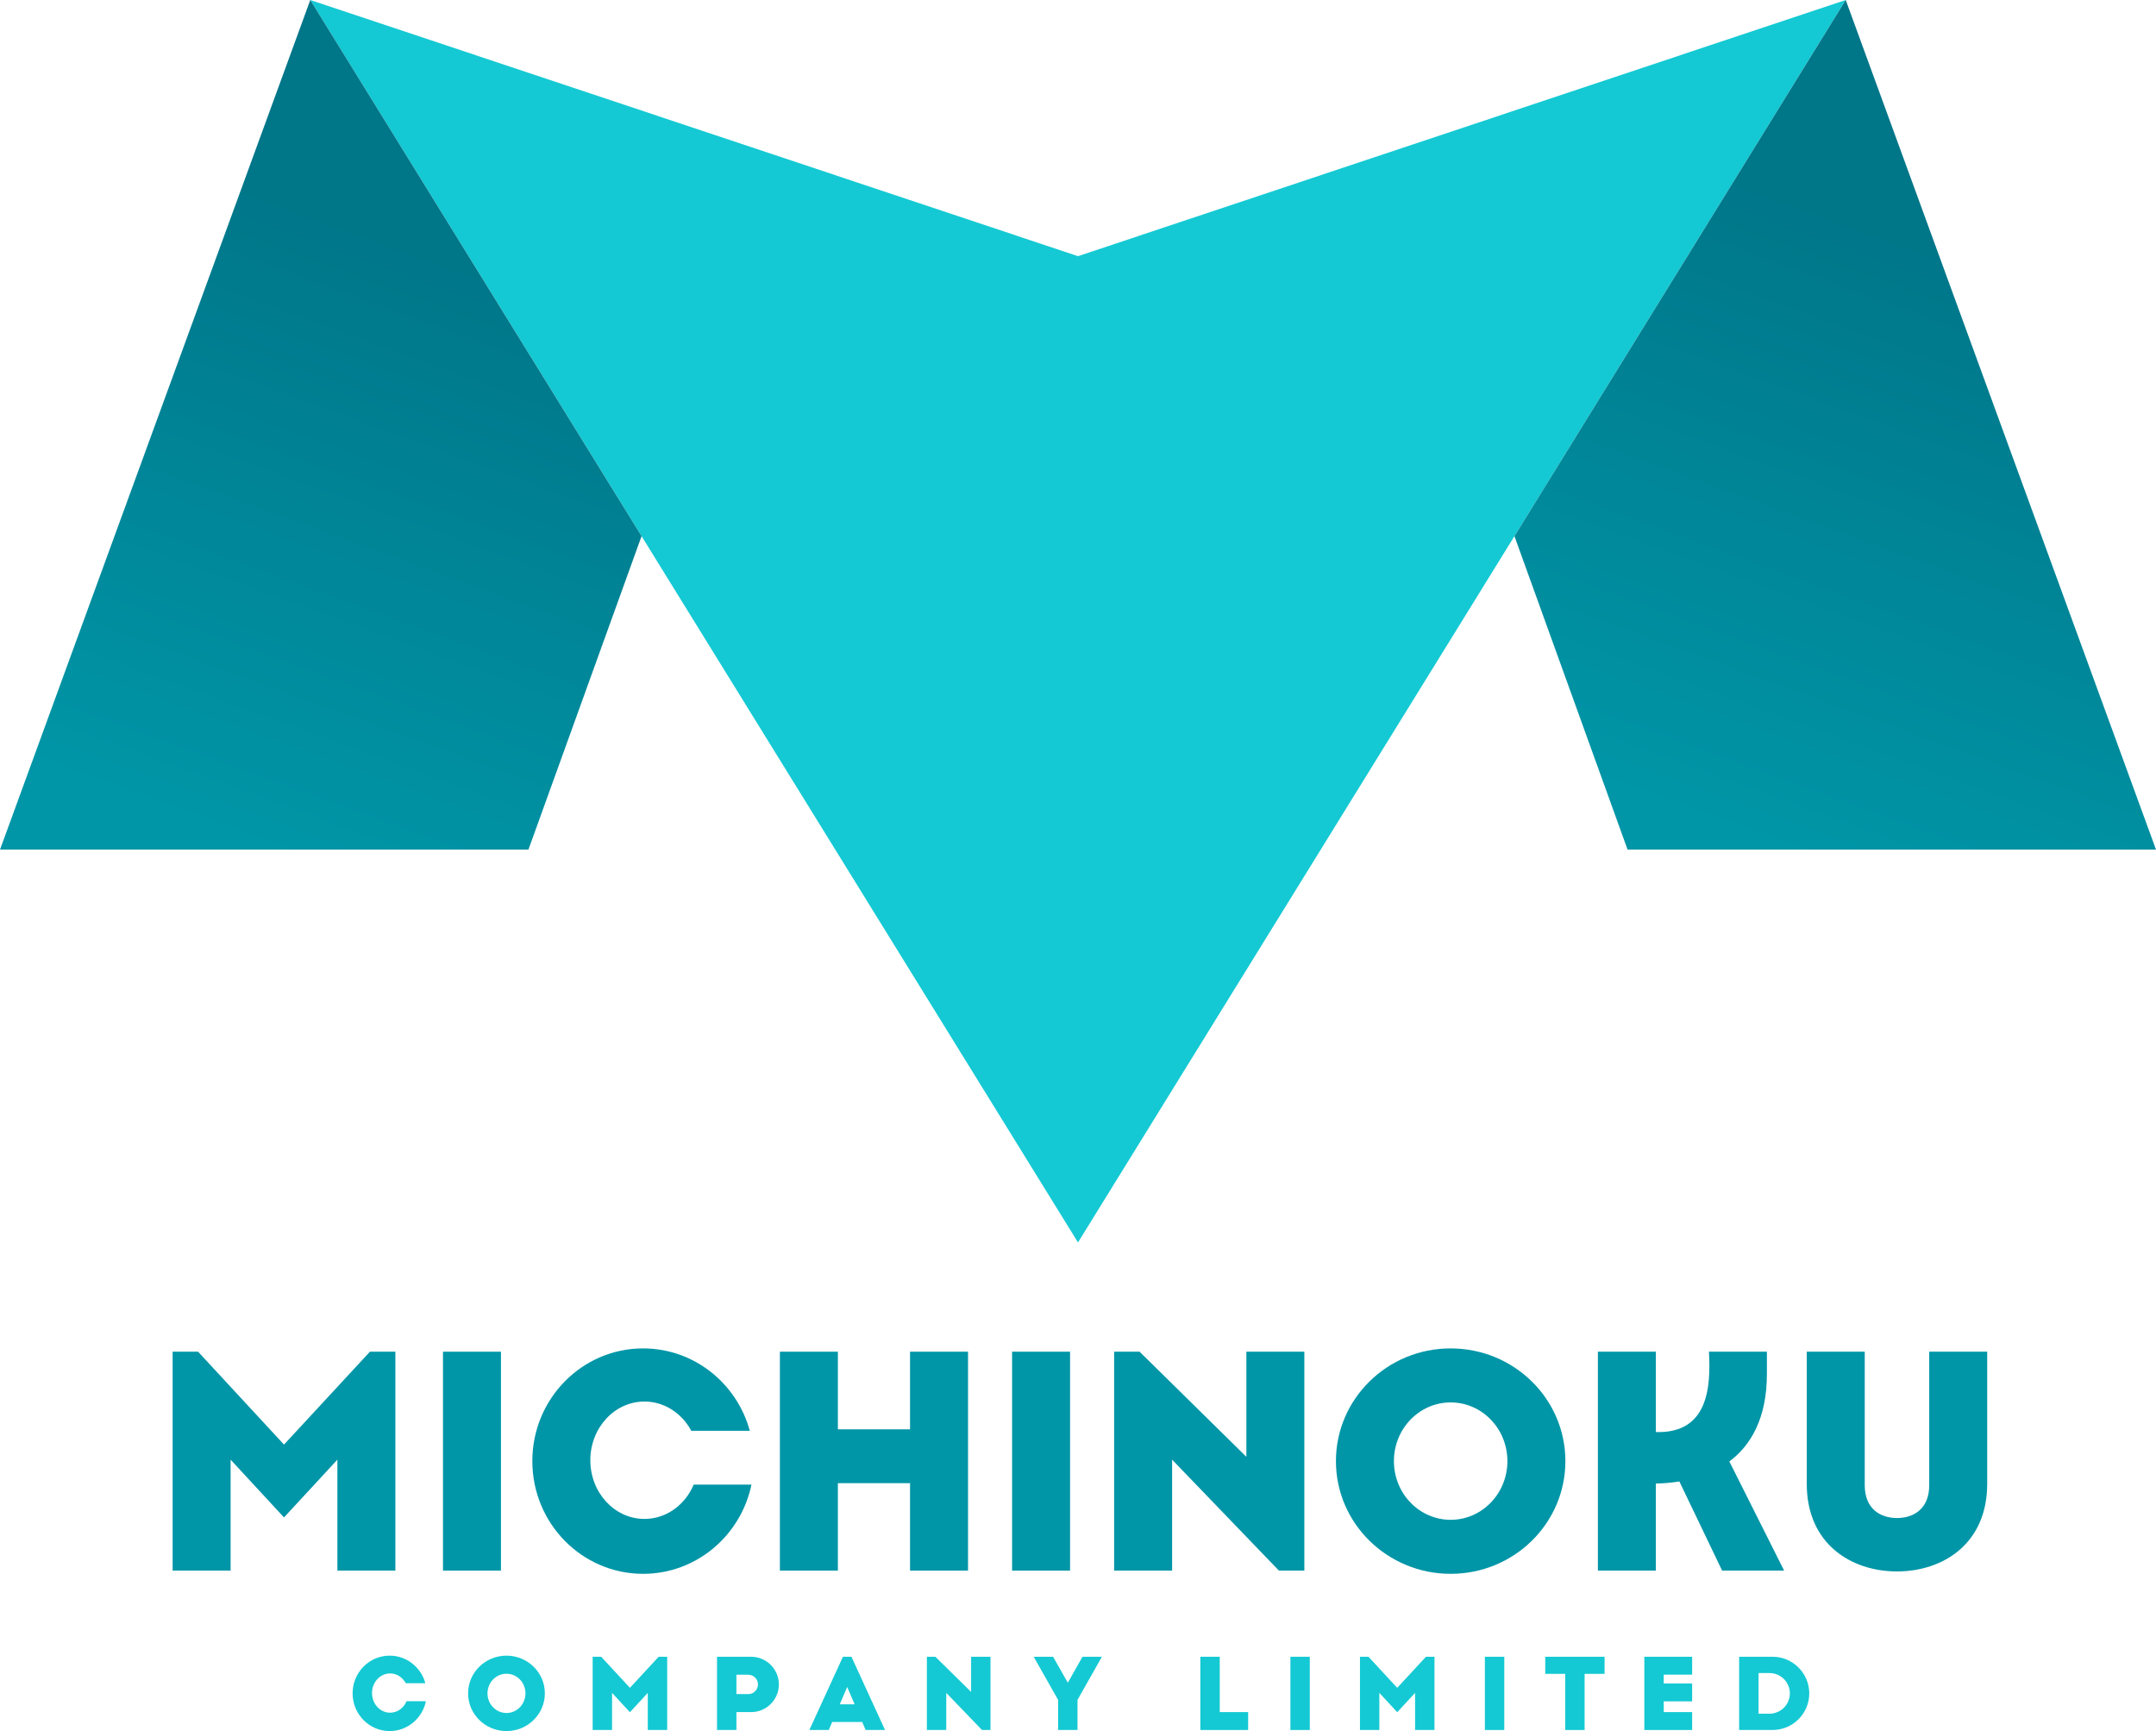
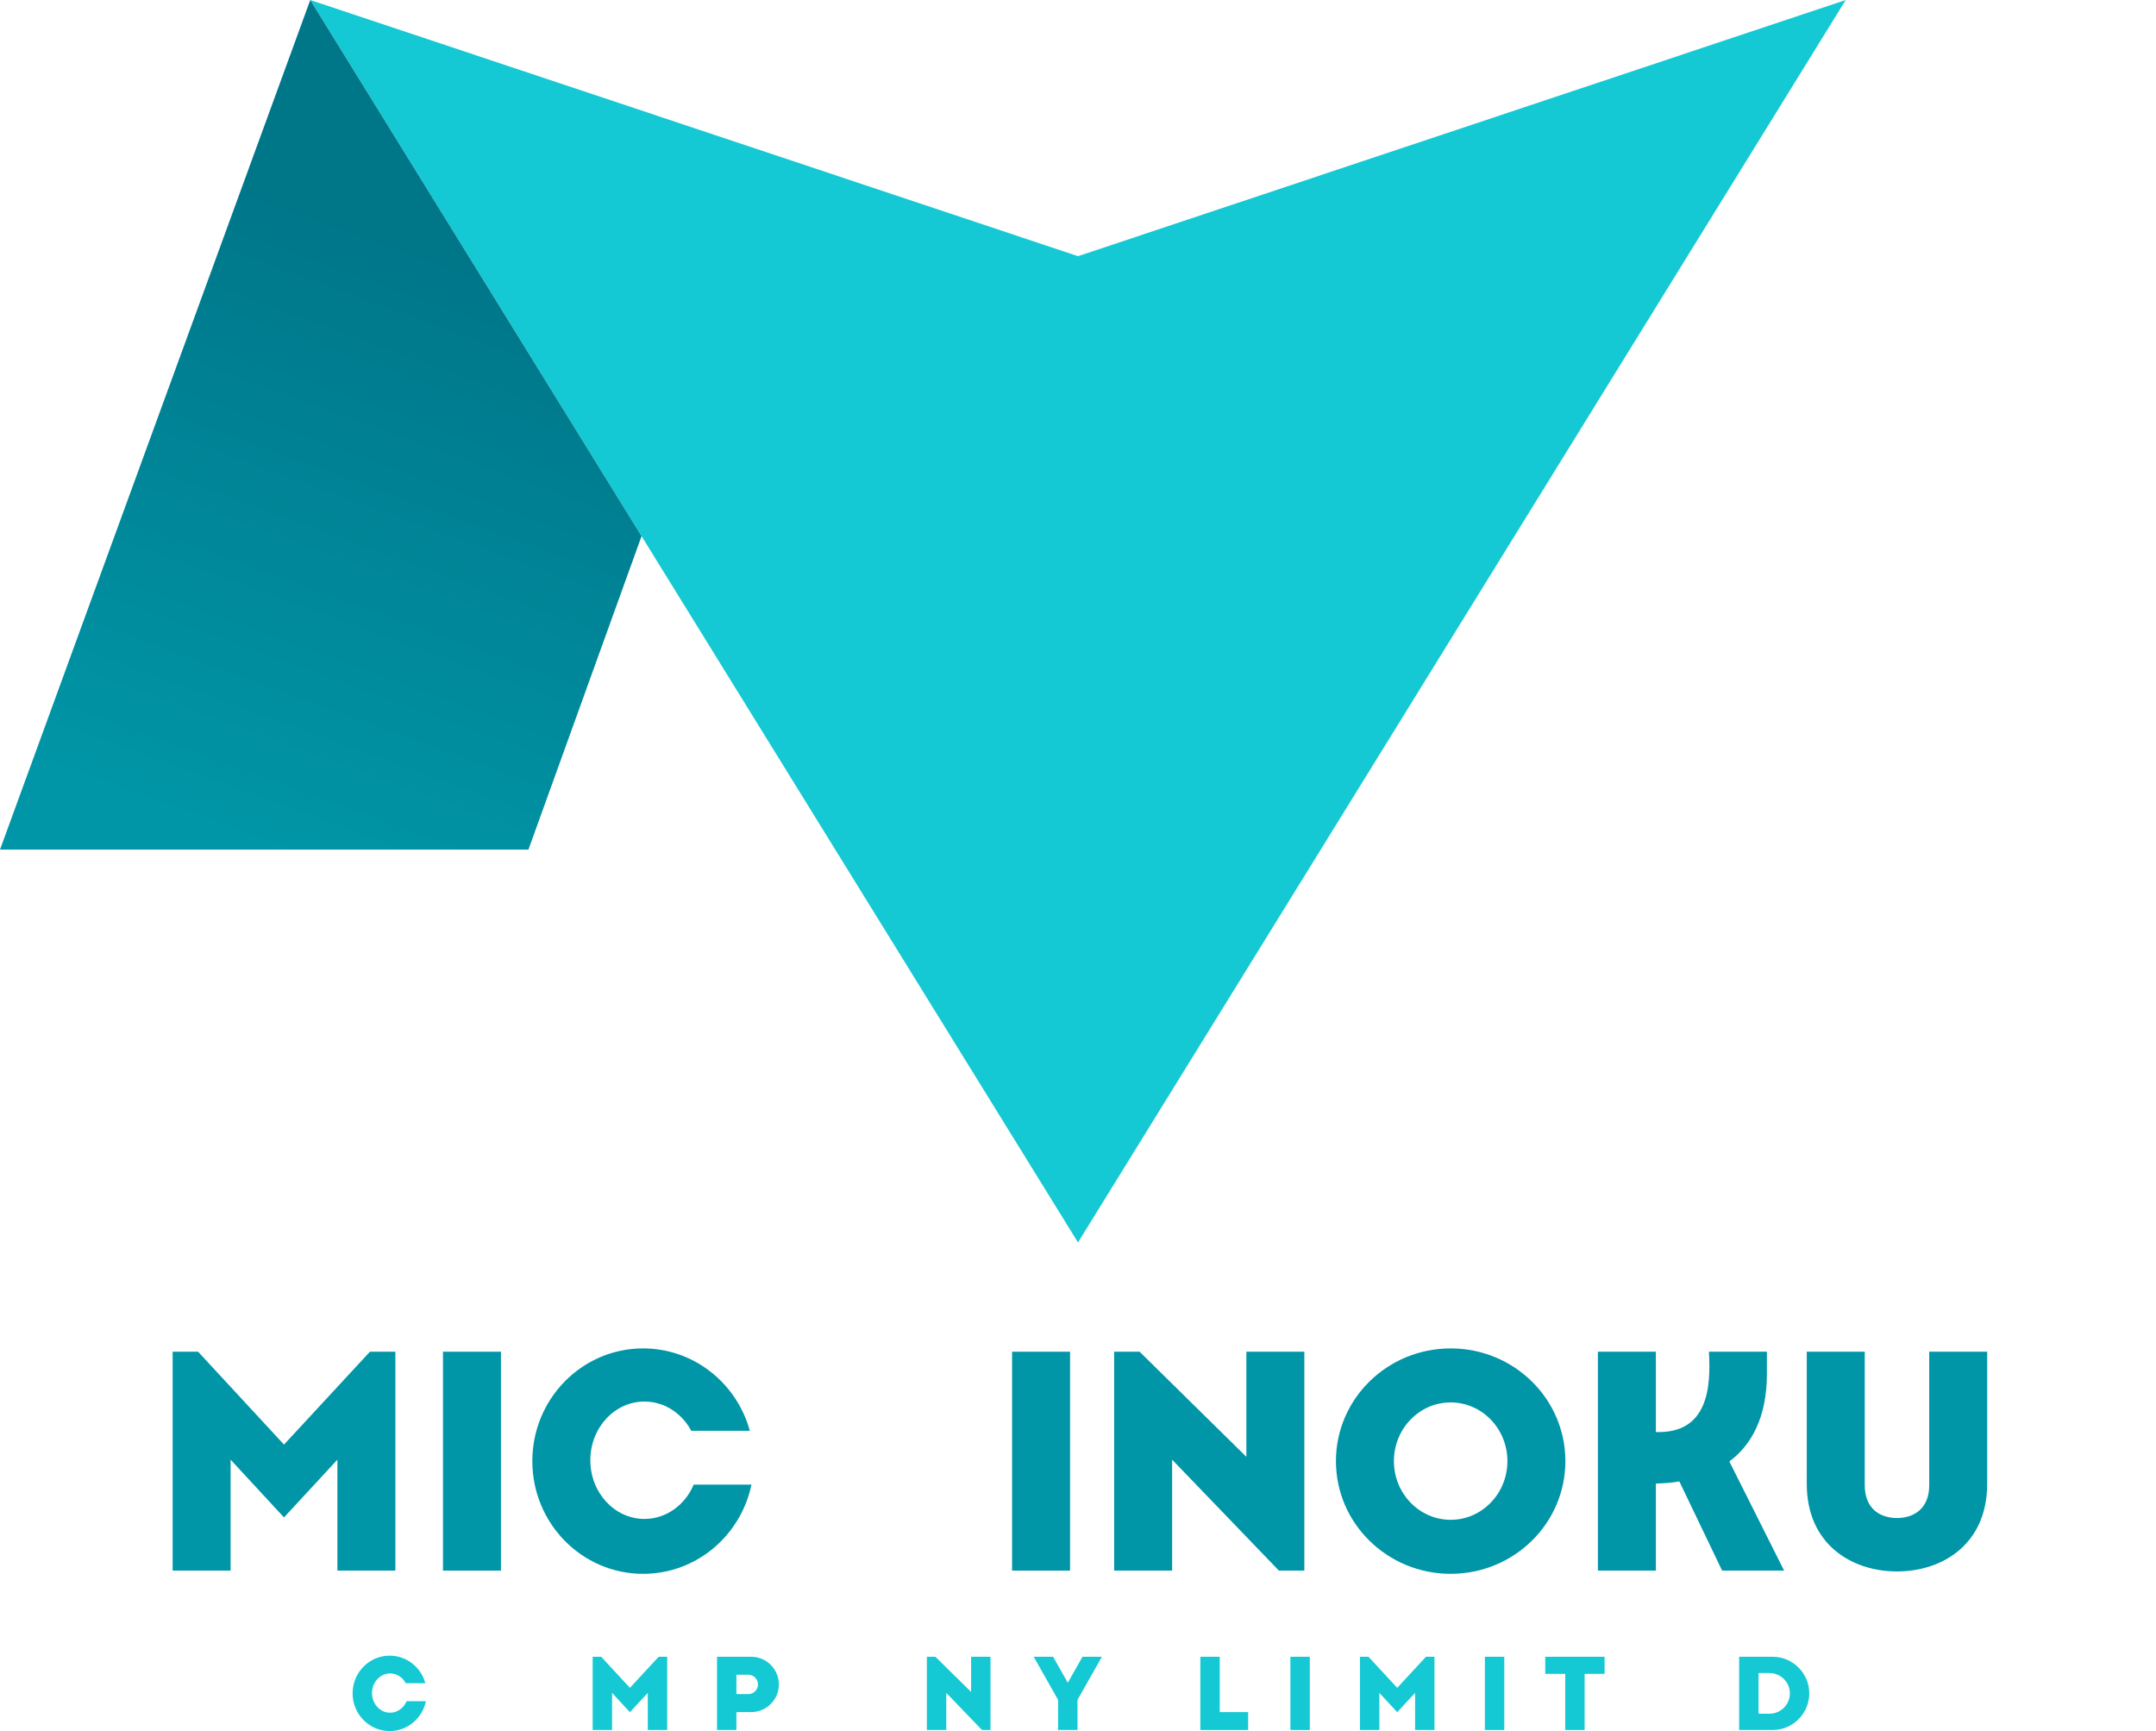
<svg xmlns="http://www.w3.org/2000/svg" xmlns:xlink="http://www.w3.org/1999/xlink" xml:space="preserve" width="58.174mm" height="46.704mm" version="1.1" style="shape-rendering:geometricPrecision; text-rendering:geometricPrecision; image-rendering:optimizeQuality; fill-rule:evenodd; clip-rule:evenodd" viewBox="0 0 5816.32 4669.55">
  <defs>
    <style type="text/css">
   
    .fil3 {fill:#0096A7}
    .fil0 {fill:#14C9D3}
    .fil4 {fill:#14C9D3}
    .fil1 {fill:url(#id0)}
    .fil2 {fill:url(#id1)}
   
  </style>
    <linearGradient id="id0" gradientUnits="userSpaceOnUse" x1="1283.9" y1="723.12" x2="712.79" y2="2291.82">
      <stop offset="0" style="stop-opacity:1; stop-color:#007689" />
      <stop offset="1" style="stop-opacity:1; stop-color:#0096A7" />
    </linearGradient>
    <linearGradient id="id1" gradientUnits="userSpaceOnUse" xlink:href="#id0" x1="5369.45" y1="723.12" x2="4798.35" y2="2291.82">
  </linearGradient>
  </defs>
  <g id="Слой_x0020_1">
    <g id="_2613341513648">
      <polygon class="fil0" points="2908.16,691.04 837.03,0 2908.16,3351.48 4979.29,0 " />
      <polygon class="fil1" points="1425.57,2291.81 1730.76,1446.23 837.03,0 -0,2291.81 " />
-       <polygon class="fil2" points="4390.75,2291.81 4085.56,1446.23 4979.29,0 5816.32,2291.81 " />
      <polygon class="fil3" points="622.12,4236.69 465.71,4236.69 465.71,3646.19 534.34,3646.19 766.16,3896.74 997.97,3646.19 1066.61,3646.19 1066.61,4236.69 910.19,4236.69 910.19,3937.43 766.16,4093.26 622.12,3937.43 " />
      <polygon class="fil4" points="1651.18,4666.64 1598.86,4666.64 1598.86,4469.09 1621.81,4469.09 1699.37,4552.91 1776.93,4469.09 1799.89,4469.09 1799.89,4666.64 1747.56,4666.64 1747.56,4566.53 1699.37,4618.66 1651.18,4566.53 " />
-       <path class="fil4" d="M2235.78 4666.64l-52.33 0 90.57 -197.55 22.96 0 90.57 197.55 -52.33 0 -9.28 -21.67 -80.89 0 -9.28 21.67zm69.79 -69.24l-20.07 -46.82 -20.06 46.82 40.12 0z" />
      <polygon class="fil4" points="3721.14,4666.64 3668.82,4666.64 3668.82,4469.09 3691.78,4469.09 3769.33,4552.91 3846.89,4469.09 3869.84,4469.09 3869.84,4666.64 3817.52,4666.64 3817.52,4566.53 3769.33,4618.66 3721.14,4566.53 " />
      <polygon class="fil3" points="3162.07,4236.69 3005.66,4236.69 3005.66,3646.19 3074.3,3646.19 3362.37,3929.77 3362.37,3646.19 3518.78,3646.19 3518.78,4236.69 3450.14,4236.69 3162.07,3937.43 " />
      <polygon class="fil4" points="2552.77,4666.64 2500.44,4666.64 2500.44,4469.09 2523.41,4469.09 2619.78,4563.96 2619.78,4469.09 2672.1,4469.09 2672.1,4666.64 2649.15,4666.64 2552.77,4566.53 " />
      <rect class="fil3" x="1195.05" y="3646.19" width="156.4" height="590.5" />
      <rect class="fil4" x="4005.83" y="4469.09" width="52.33" height="197.55" />
      <rect class="fil4" x="3481.16" y="4469.09" width="52.33" height="197.55" />
      <polygon class="fil4" points="4274.88,4666.64 4222.56,4666.64 4222.56,4515.2 4168.69,4515.2 4168.69,4469.09 4222.56,4469.09 4274.88,4469.09 4328.74,4469.09 4328.74,4515.2 4274.88,4515.2 " />
      <path class="fil4" d="M4744.09 4666.64l-18.93 0 -0.06 0 -0.07 0 -0.07 0 -0.06 0 -0.07 0 -0.07 0 -0.06 0 -0.07 0 -32.86 0 0 -197.55 32.86 0 0.07 0 0.06 0 0.07 0 0.07 0 0.06 0 0.07 0 0.07 0 0.06 0 18.93 0 38.08 0c54.34,0 98.77,44.45 98.77,98.77l0 0.01c0,54.32 -44.43,98.77 -98.77,98.77l-38.08 0zm0 -153.58l0 109.61 29.72 0c30.15,0 54.81,-24.66 54.81,-54.8l0 -0.01c0,-30.13 -24.66,-54.8 -54.81,-54.8l-29.72 0z" />
      <polygon class="fil4" points="2906.82,4666.64 2854.49,4666.64 2854.49,4585.4 2788.65,4469.09 2840.98,4469.09 2880.66,4539.18 2920.33,4469.09 2972.66,4469.09 2906.82,4585.4 " />
-       <polygon class="fil3" points="2260.35,4236.69 2103.95,4236.69 2103.95,3646.19 2260.35,3646.19 2260.35,3855.58 2455.06,3855.58 2455.06,3646.19 2611.46,3646.19 2611.46,4236.69 2455.06,4236.69 2455.06,4000.81 2260.35,4000.81 " />
      <rect class="fil3" x="2730.35" y="3646.19" width="156.4" height="590.5" />
      <path class="fil4" d="M1986.65 4666.64l-52.32 0 0 -197.55 34 0 18.32 0 39.9 0c41.05,0 74.64,33.58 74.64,74.64l0 0.01c0,41.05 -33.58,74.64 -74.64,74.64l-39.9 0 0 48.27zm0 -149.04l0 52.26 32.05 0c14.38,0 26.14,-11.76 26.14,-26.14l0 0c0,-14.37 -11.76,-26.13 -26.14,-26.13l-32.05 0z" />
      <polygon class="fil4" points="3290.54,4666.64 3238.22,4666.64 3238.22,4618.39 3238.22,4469.09 3290.54,4469.09 3290.54,4618.39 3367.15,4618.39 3367.15,4666.64 " />
-       <polygon class="fil4" points="4488.33,4666.64 4436.01,4666.64 4436.01,4618.39 4436.01,4589.38 4436.01,4541.13 4436.01,4517.34 4436.01,4469.09 4488.33,4469.09 4564.95,4469.09 4564.95,4517.34 4488.33,4517.34 4488.33,4541.13 4564.95,4541.13 4564.95,4589.38 4488.33,4589.38 4488.33,4618.39 4564.95,4618.39 4564.95,4666.64 " />
      <path class="fil3" d="M4467.1 4236.69l-156.41 0 0 -590.5 156.41 0 0 216.73c141.65,4.55 148.61,-122.04 143.15,-216.73l156.4 0 0 59.45c0,119.85 -42.96,193.01 -101.3,236.66l147.74 294.4 -167.26 0 -115.33 -240.44c-21.88,3.55 -43.34,5.21 -63.41,5.56l0 234.88z" />
      <path class="fil3" d="M4874.18 4002.72l0 -356.54 156.41 0 0 360.12c0,65.04 43.37,88.56 86.97,88.56 43.59,0 86.97,-23.53 86.97,-88.56l0 -360.12 156.4 0 0 356.54c0,161.84 -119.67,236.21 -243.38,236.21 -123.72,0 -243.39,-74.37 -243.39,-236.21z" />
      <path class="fil3" d="M1734.93 4245.39c-165.04,0 -298.84,-136.13 -298.84,-304.04 0,-167.93 133.8,-304.05 298.84,-304.05 137.19,0 252.77,94.04 287.89,222.23l-157.96 0c-25.29,-47.16 -72.38,-78.88 -126.31,-78.88 -80.65,0 -146.01,70.89 -146.01,158.32 0,87.44 65.37,158.32 146.01,158.32 58.99,0 109.81,-37.93 132.85,-92.54l155.85 0c-28.66,137.48 -148.64,240.65 -292.32,240.65z" />
      <path class="fil4" d="M1051.2 4669.55c-55.21,0 -99.97,-45.54 -99.97,-101.72 0,-56.18 44.76,-101.72 99.97,-101.72 45.9,0 84.56,31.46 96.31,74.35l-52.84 0c-8.46,-15.78 -24.22,-26.39 -42.26,-26.39 -26.98,0 -48.84,23.72 -48.84,52.97 0,29.25 21.87,52.97 48.84,52.97 19.74,0 36.74,-12.7 44.44,-30.96l52.15 0c-9.6,45.99 -49.73,80.51 -97.8,80.51z" />
      <path class="fil3" d="M3913.5 4245.39c-170.93,0 -309.5,-136.13 -309.5,-304.04 0,-167.93 138.57,-304.05 309.5,-304.05 170.94,0 309.51,136.13 309.51,304.05 0,167.92 -138.57,304.04 -309.51,304.04zm0.01 -145.73c-84.55,0 -153.1,-70.88 -153.1,-158.31 0,-87.44 68.55,-158.33 153.1,-158.33 84.55,0 153.09,70.89 153.09,158.33 0,87.43 -68.54,158.31 -153.09,158.31z" />
-       <path class="fil4" d="M1366.34 4669.55c-57.19,0 -103.55,-45.54 -103.55,-101.72 0,-56.18 46.36,-101.72 103.55,-101.72 57.18,0 103.54,45.54 103.54,101.72 0,56.18 -46.36,101.72 -103.54,101.72zm0 -48.75c-28.29,0 -51.22,-23.72 -51.22,-52.97 0,-29.25 22.93,-52.96 51.22,-52.96 28.28,0 51.21,23.71 51.21,52.96 0,29.25 -22.93,52.97 -51.21,52.97z" />
    </g>
  </g>
</svg>